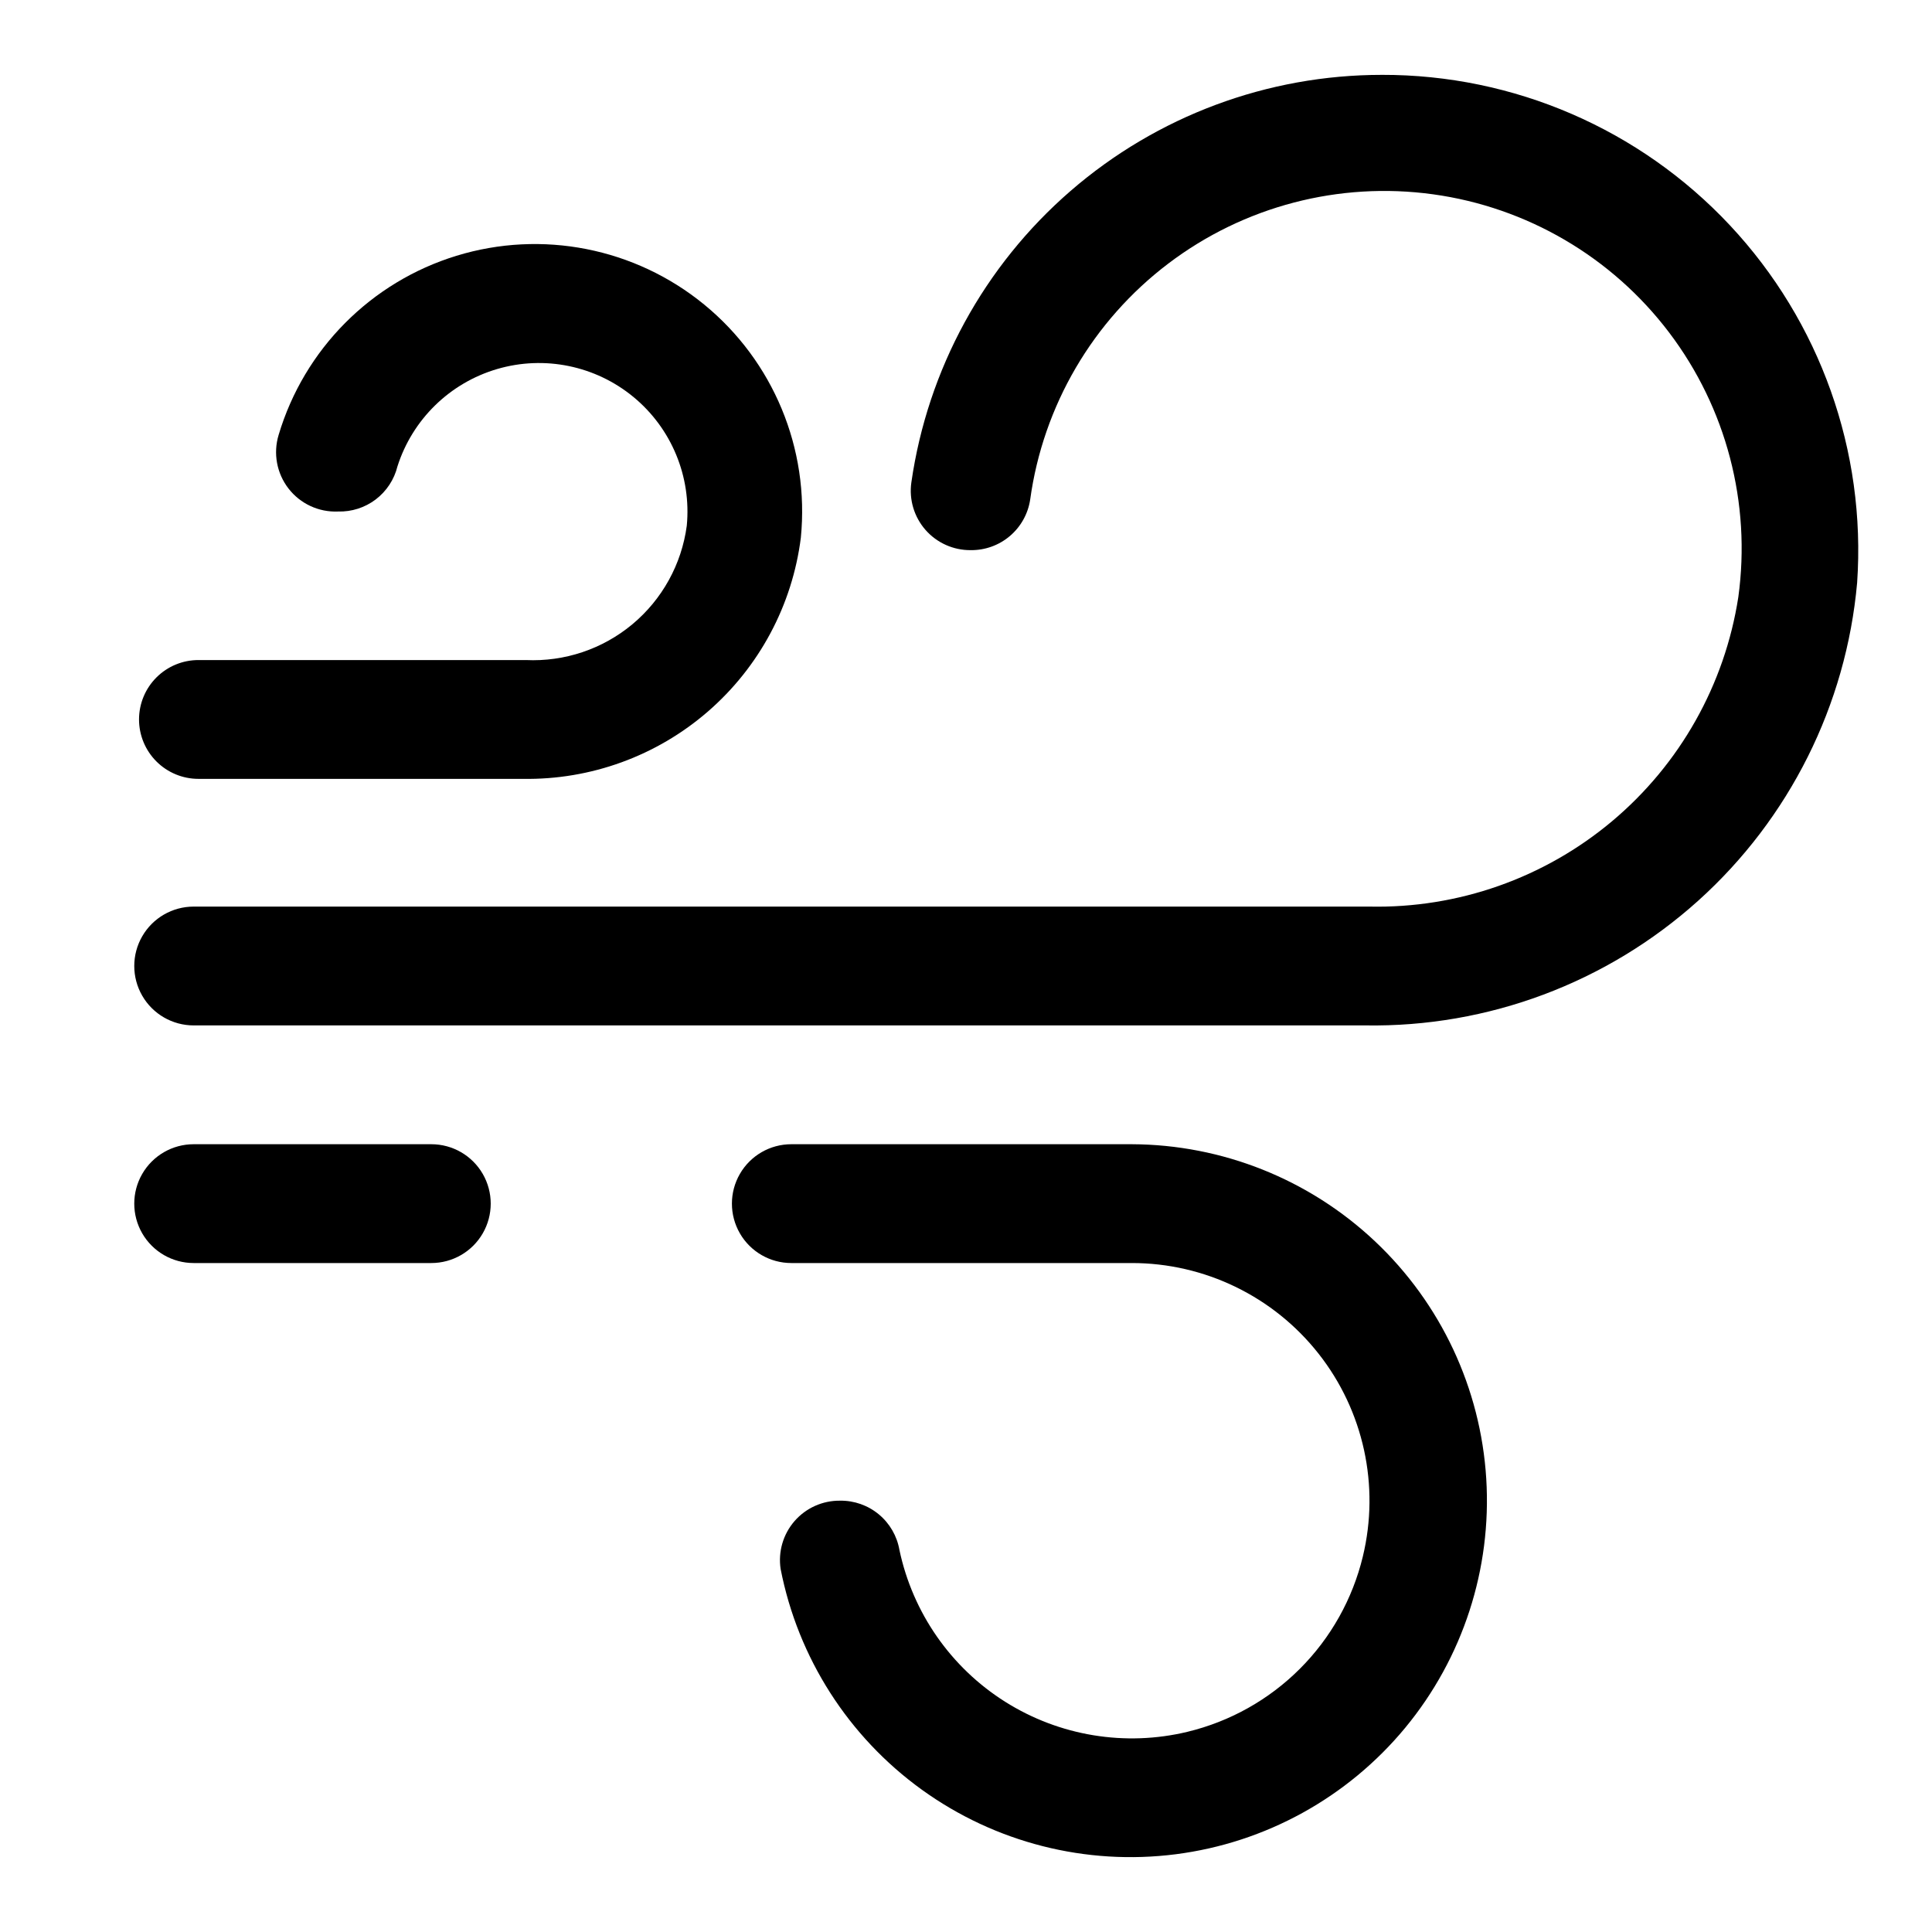
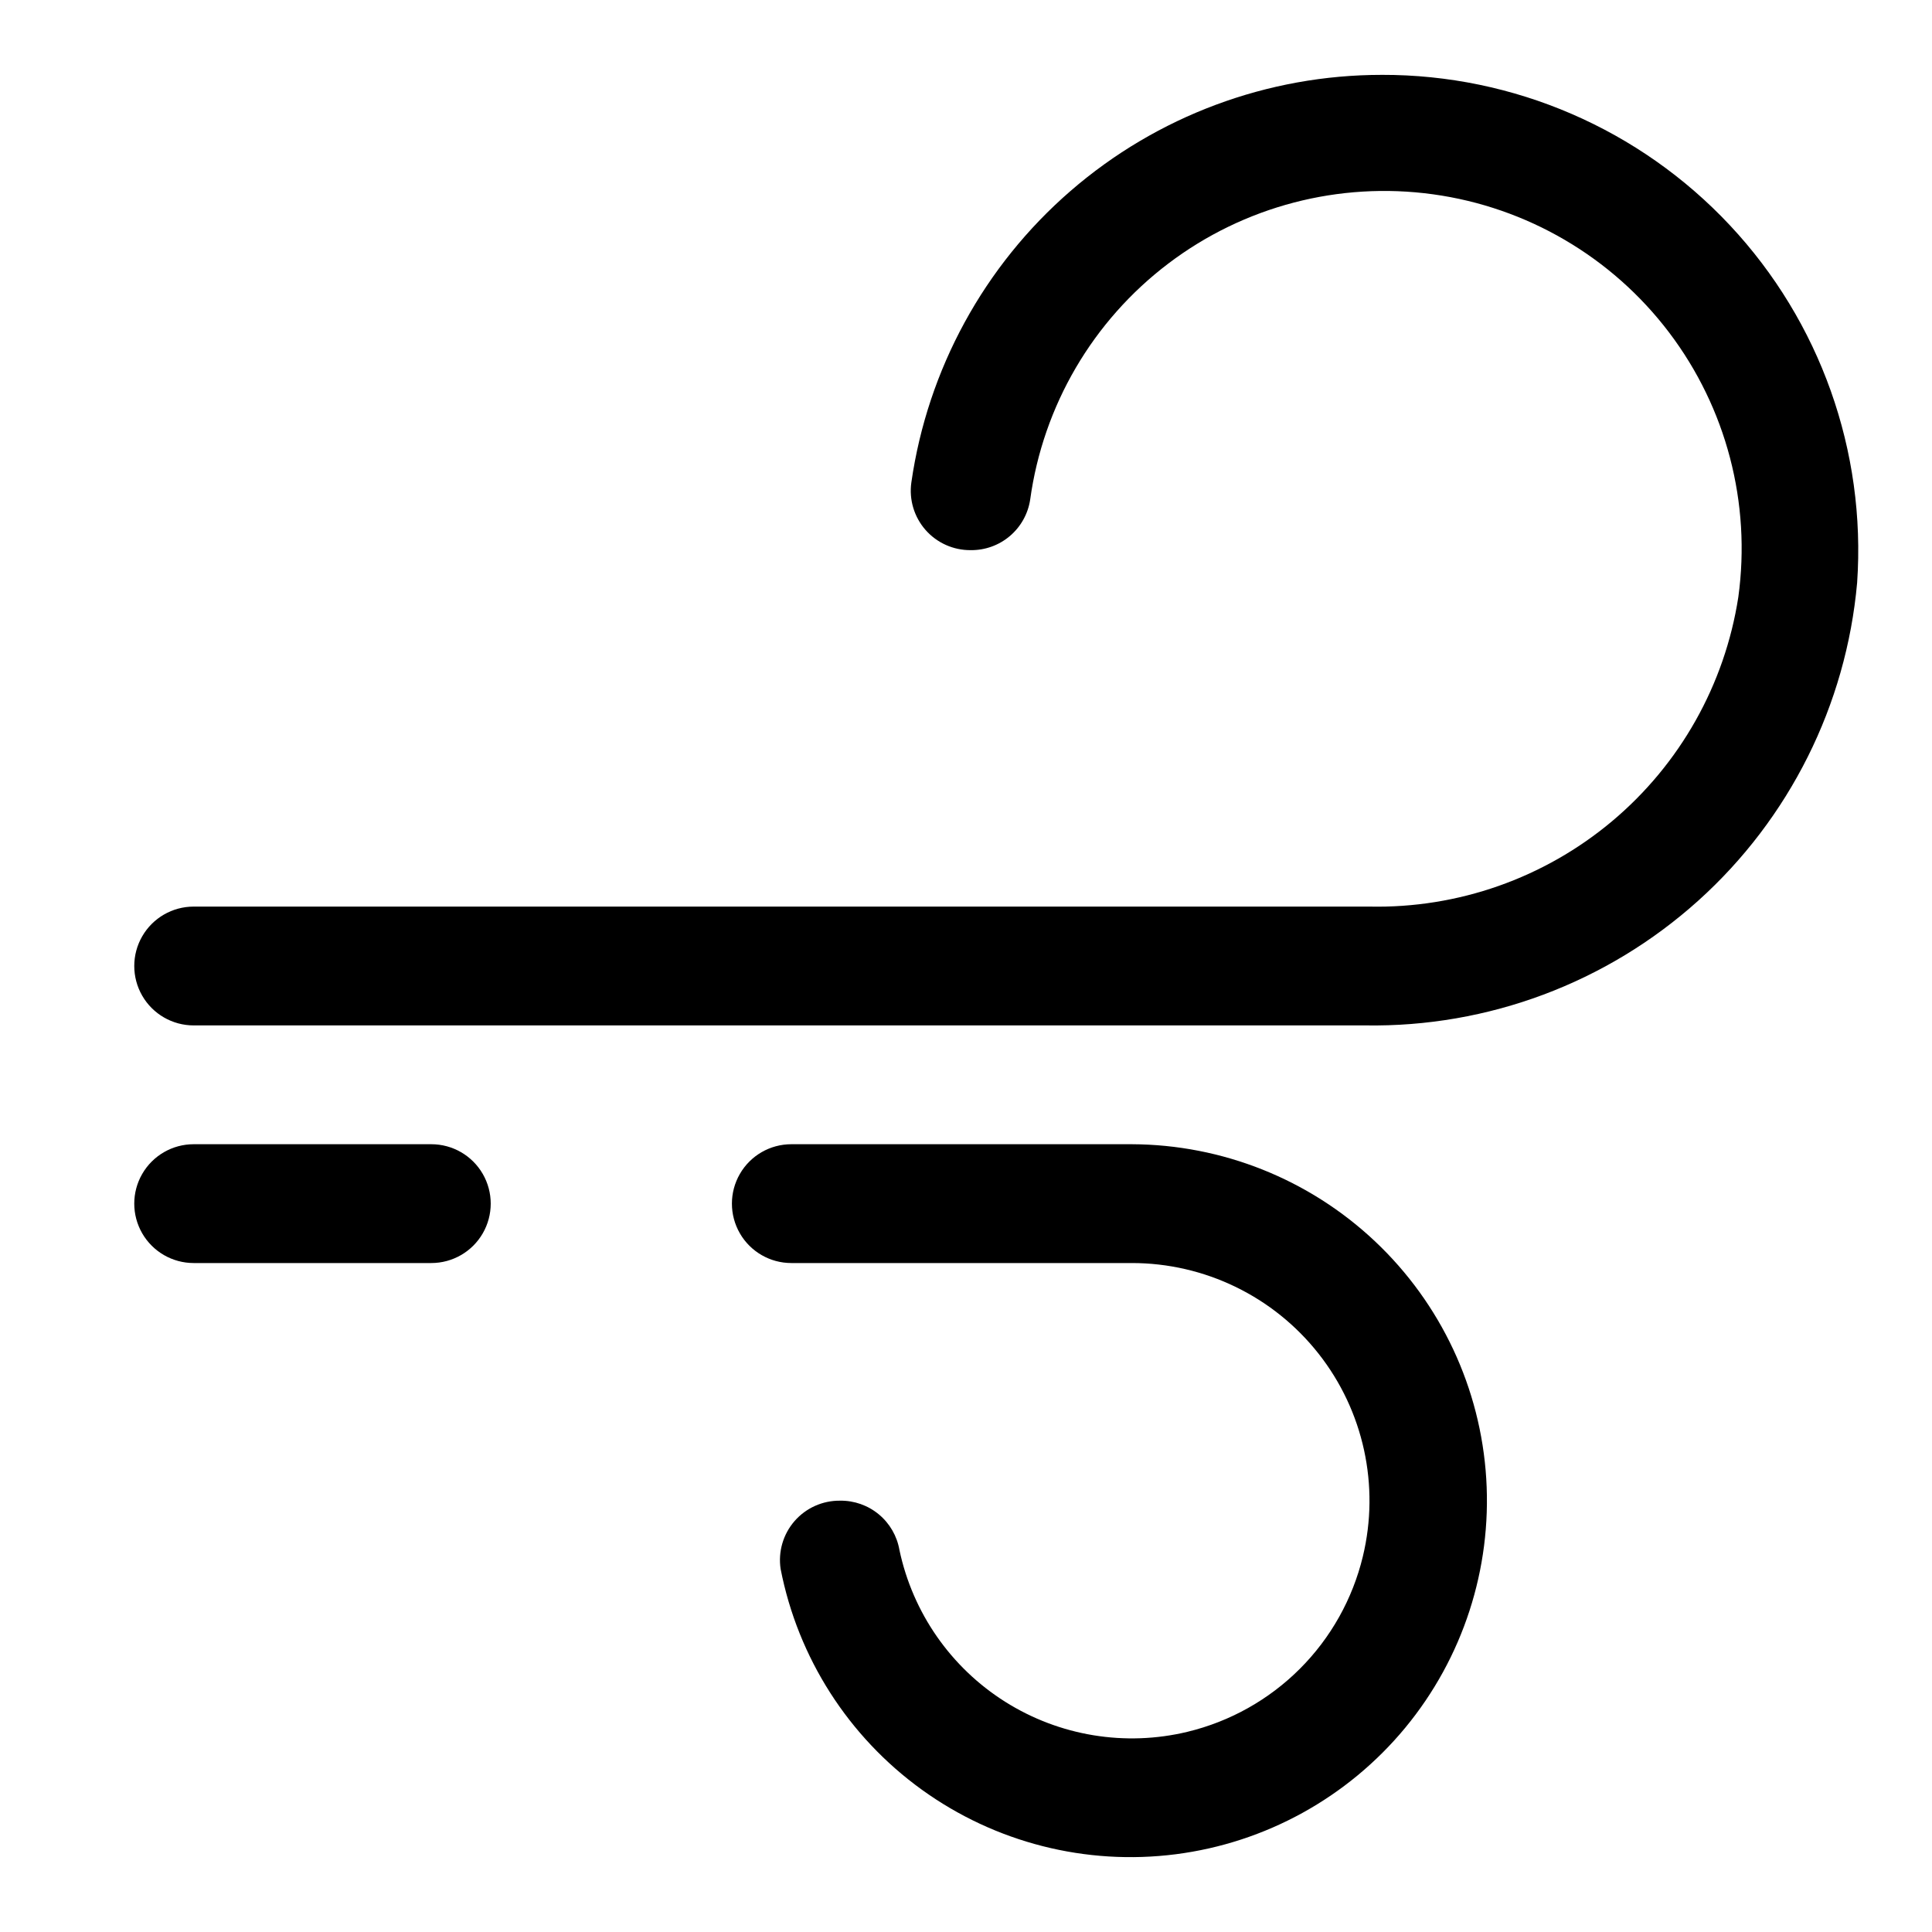
<svg xmlns="http://www.w3.org/2000/svg" fill="#000000" width="800px" height="800px" version="1.1" viewBox="144 144 512 512">
  <g>
    <path d="m510.21 163.84c-30.301-0.004-59.586 10.914-82.488 30.75-22.902 19.836-37.887 47.266-42.203 77.258-0.645 4.539 0.727 9.137 3.75 12.586 3.027 3.449 7.406 5.406 11.992 5.359 3.797 0.043 7.481-1.285 10.375-3.746 2.894-2.461 4.801-5.883 5.371-9.637 3.422-24.887 16.594-47.391 36.609-62.566 20.02-15.18 45.246-21.781 70.133-18.355 24.887 3.422 47.395 16.594 62.57 36.609 15.176 20.02 21.777 45.246 18.355 70.133-3.582 23.203-15.473 44.312-33.461 59.402-17.984 15.09-40.84 23.129-64.309 22.625h-311.58c-5.625 0-10.82 3-13.633 7.871s-2.812 10.875 0 15.746 8.008 7.871 13.633 7.871h310.47c32.527 0.527 64.047-11.273 88.23-33.031 24.18-21.758 39.234-51.859 42.133-84.262 2.402-34.879-9.797-69.188-33.684-94.715-23.887-25.527-57.309-39.98-92.27-39.898z" />
    <path d="m258.3 447.23h-62.977c-5.625 0-10.82 3-13.633 7.871-2.812 4.871-2.812 10.875 0 15.746s8.008 7.871 13.633 7.871h62.977c5.625 0 10.824-3 13.637-7.871s2.812-10.875 0-15.746c-2.812-4.871-8.012-7.871-13.637-7.871z" />
    <path d="m458.72 602.94c-16.531 3.984-33.969 1.113-48.352-7.961-14.383-9.074-24.484-23.578-28.008-40.215-0.637-3.695-2.57-7.043-5.457-9.438-2.887-2.398-6.535-3.684-10.285-3.629-4.617-0.051-9.027 1.926-12.059 5.41-3.031 3.488-4.379 8.129-3.684 12.695 4.594 23.539 17.973 44.449 37.418 58.484 19.449 14.039 43.504 20.156 67.297 17.109 23.789-3.047 45.527-15.031 60.809-33.516 15.277-18.488 22.953-42.094 21.473-66.031-1.484-23.938-12.02-46.414-29.469-62.871-17.445-16.457-40.5-25.66-64.48-25.746h-90.215c-5.625 0-10.824 3-13.633 7.871-2.812 4.871-2.812 10.875 0 15.746 2.809 4.871 8.008 7.871 13.633 7.871h90.215c19.312-0.008 37.559 8.844 49.508 24.016 11.949 15.172 16.273 34.988 11.734 53.762-2.719 11.266-8.492 21.562-16.688 29.754-8.195 8.195-18.492 13.969-29.758 16.688z" />
-     <path d="m283.34 318.92h-86.75c-4.176 0-8.18 1.656-11.133 4.609s-4.613 6.957-4.613 11.133c0 4.176 1.66 8.18 4.613 11.133s6.957 4.613 11.133 4.613h85.961c18 0.293 35.477-6.066 49.074-17.863s22.359-28.199 24.609-46.059c2.328-23.586-7.289-46.773-25.629-61.785-18.34-15.012-42.969-19.859-65.629-12.918-22.66 6.945-40.352 24.758-47.133 47.465-1.484 4.887-0.508 10.191 2.621 14.227 3.129 4.035 8.02 6.305 13.121 6.082 3.598 0.105 7.121-1.023 9.988-3.199 2.863-2.18 4.894-5.269 5.758-8.766 3.977-12.445 13.871-22.109 26.406-25.789 12.539-3.684 26.086-0.898 36.16 7.422 10.074 8.324 15.359 21.105 14.105 34.113-1.367 10.195-6.508 19.504-14.406 26.094-7.902 6.586-17.984 9.973-28.258 9.488z" />
  </g>
</svg>